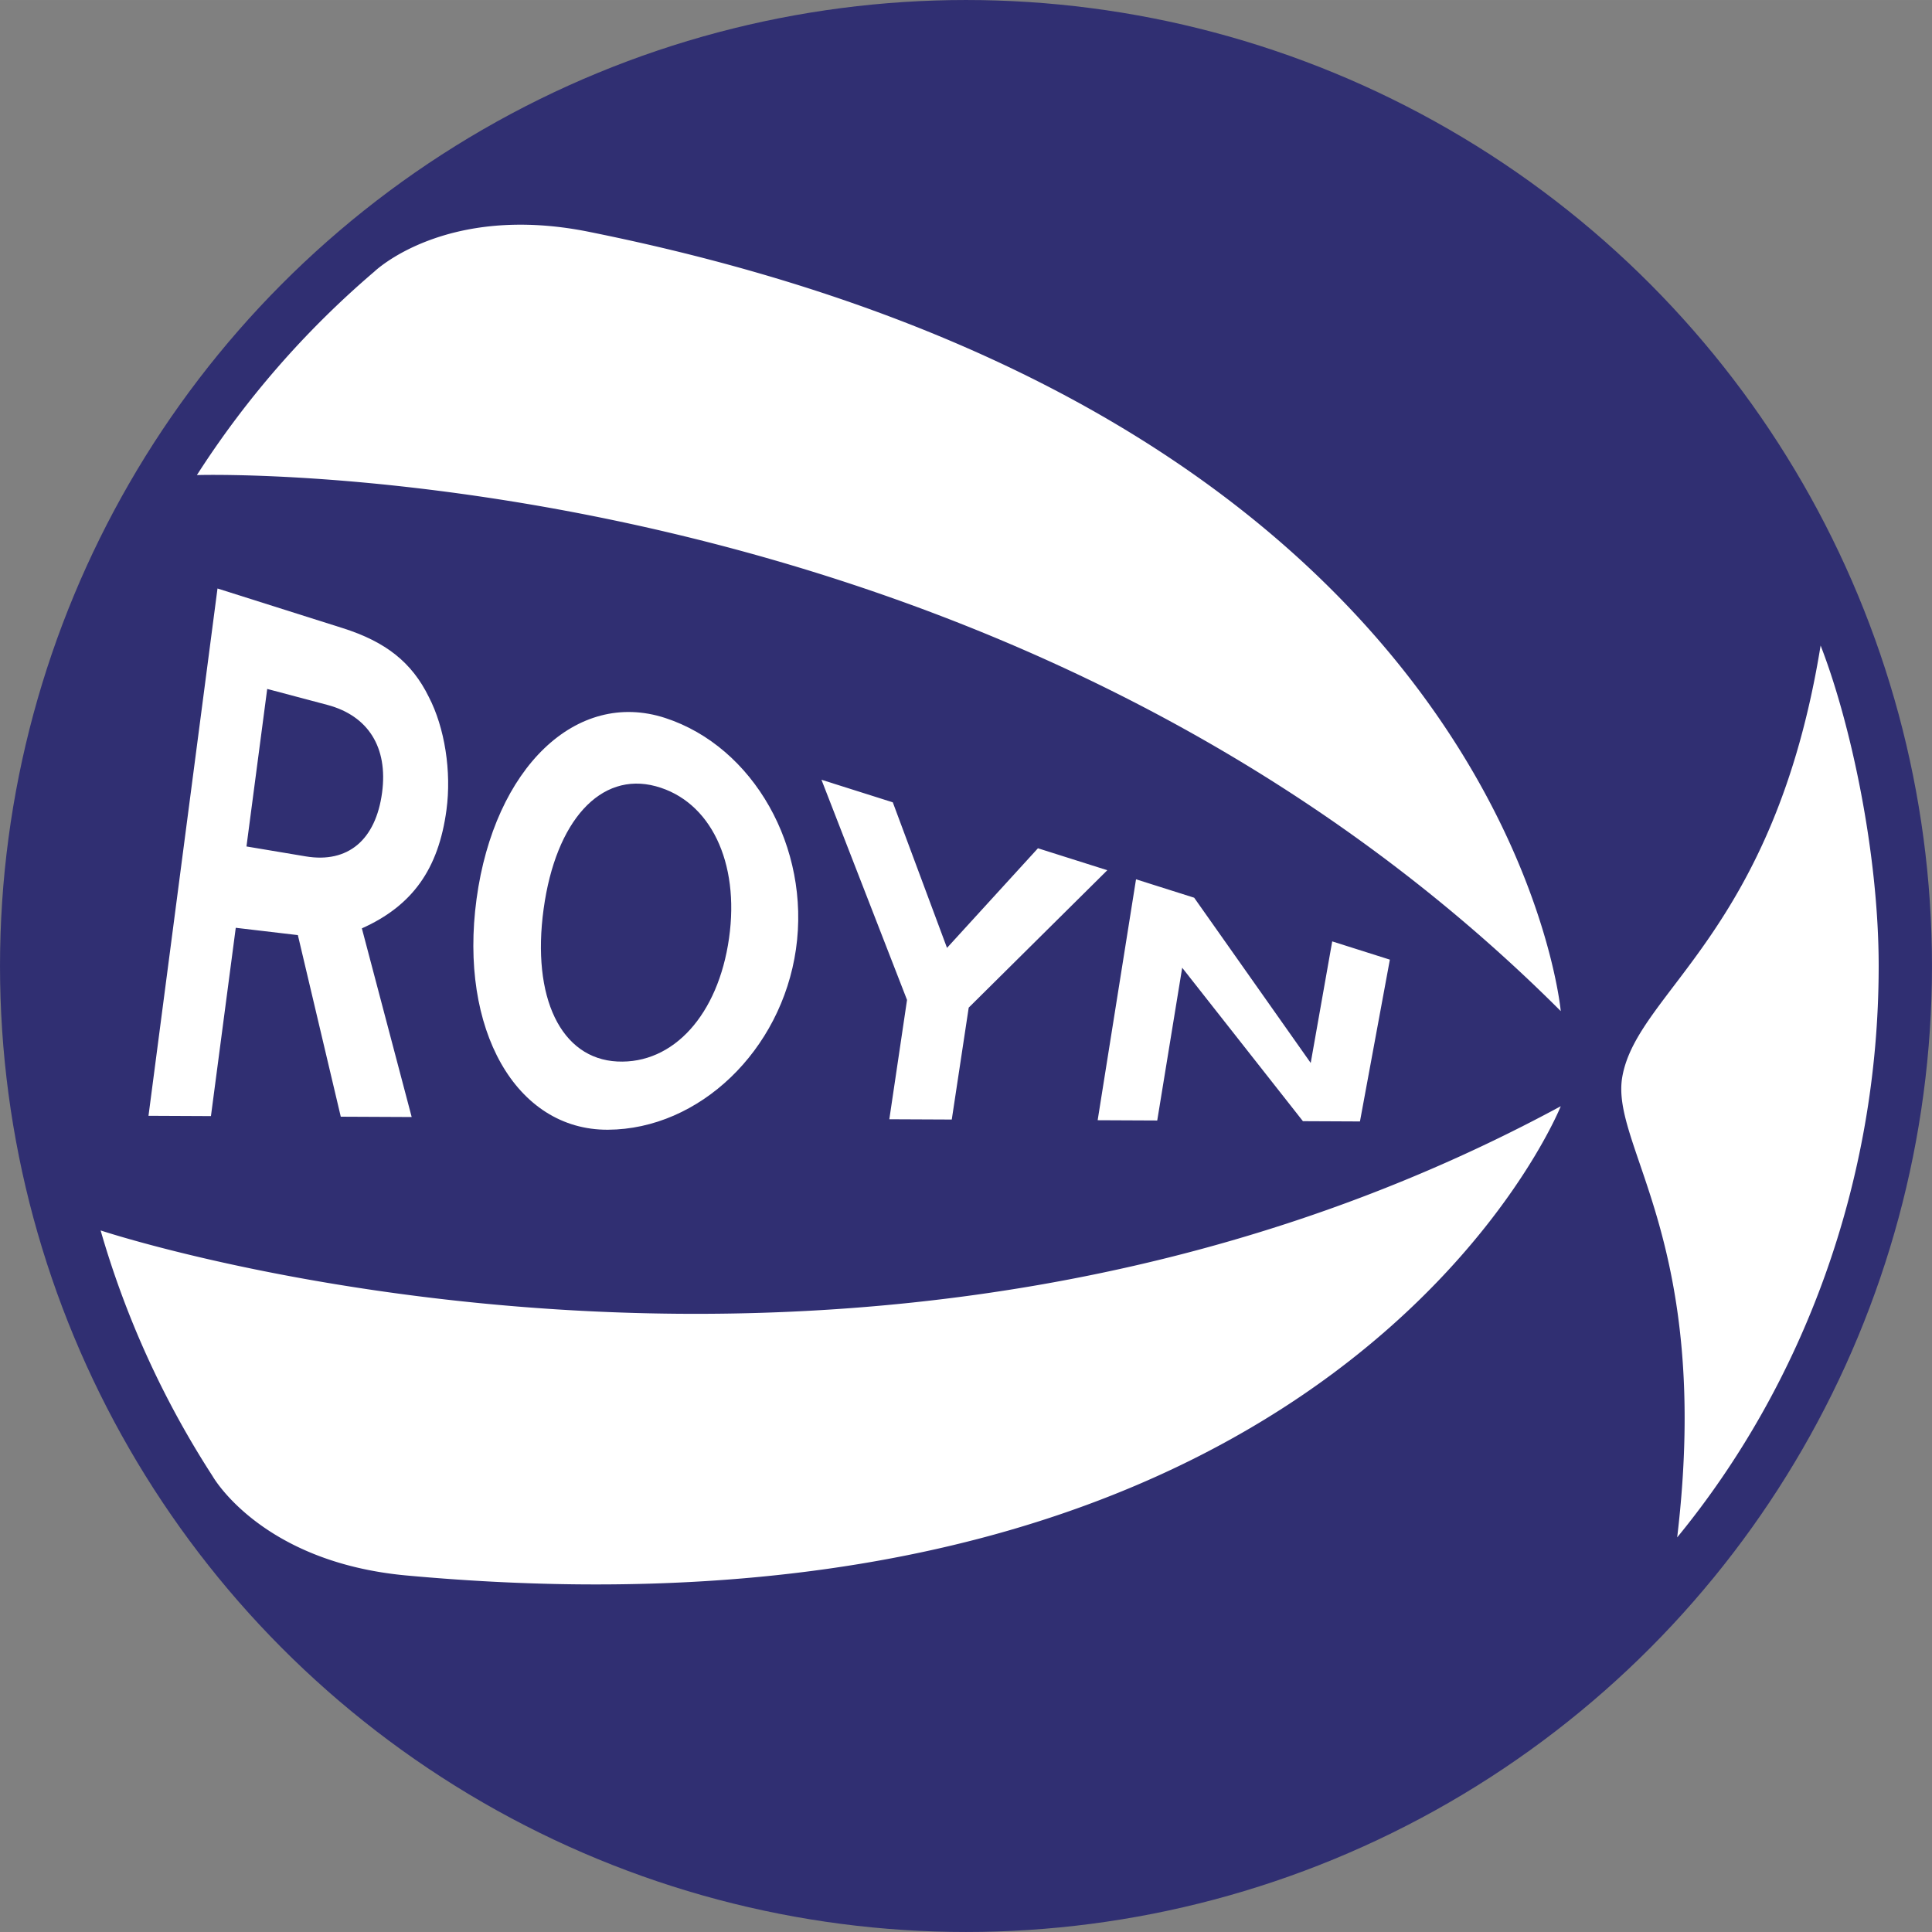
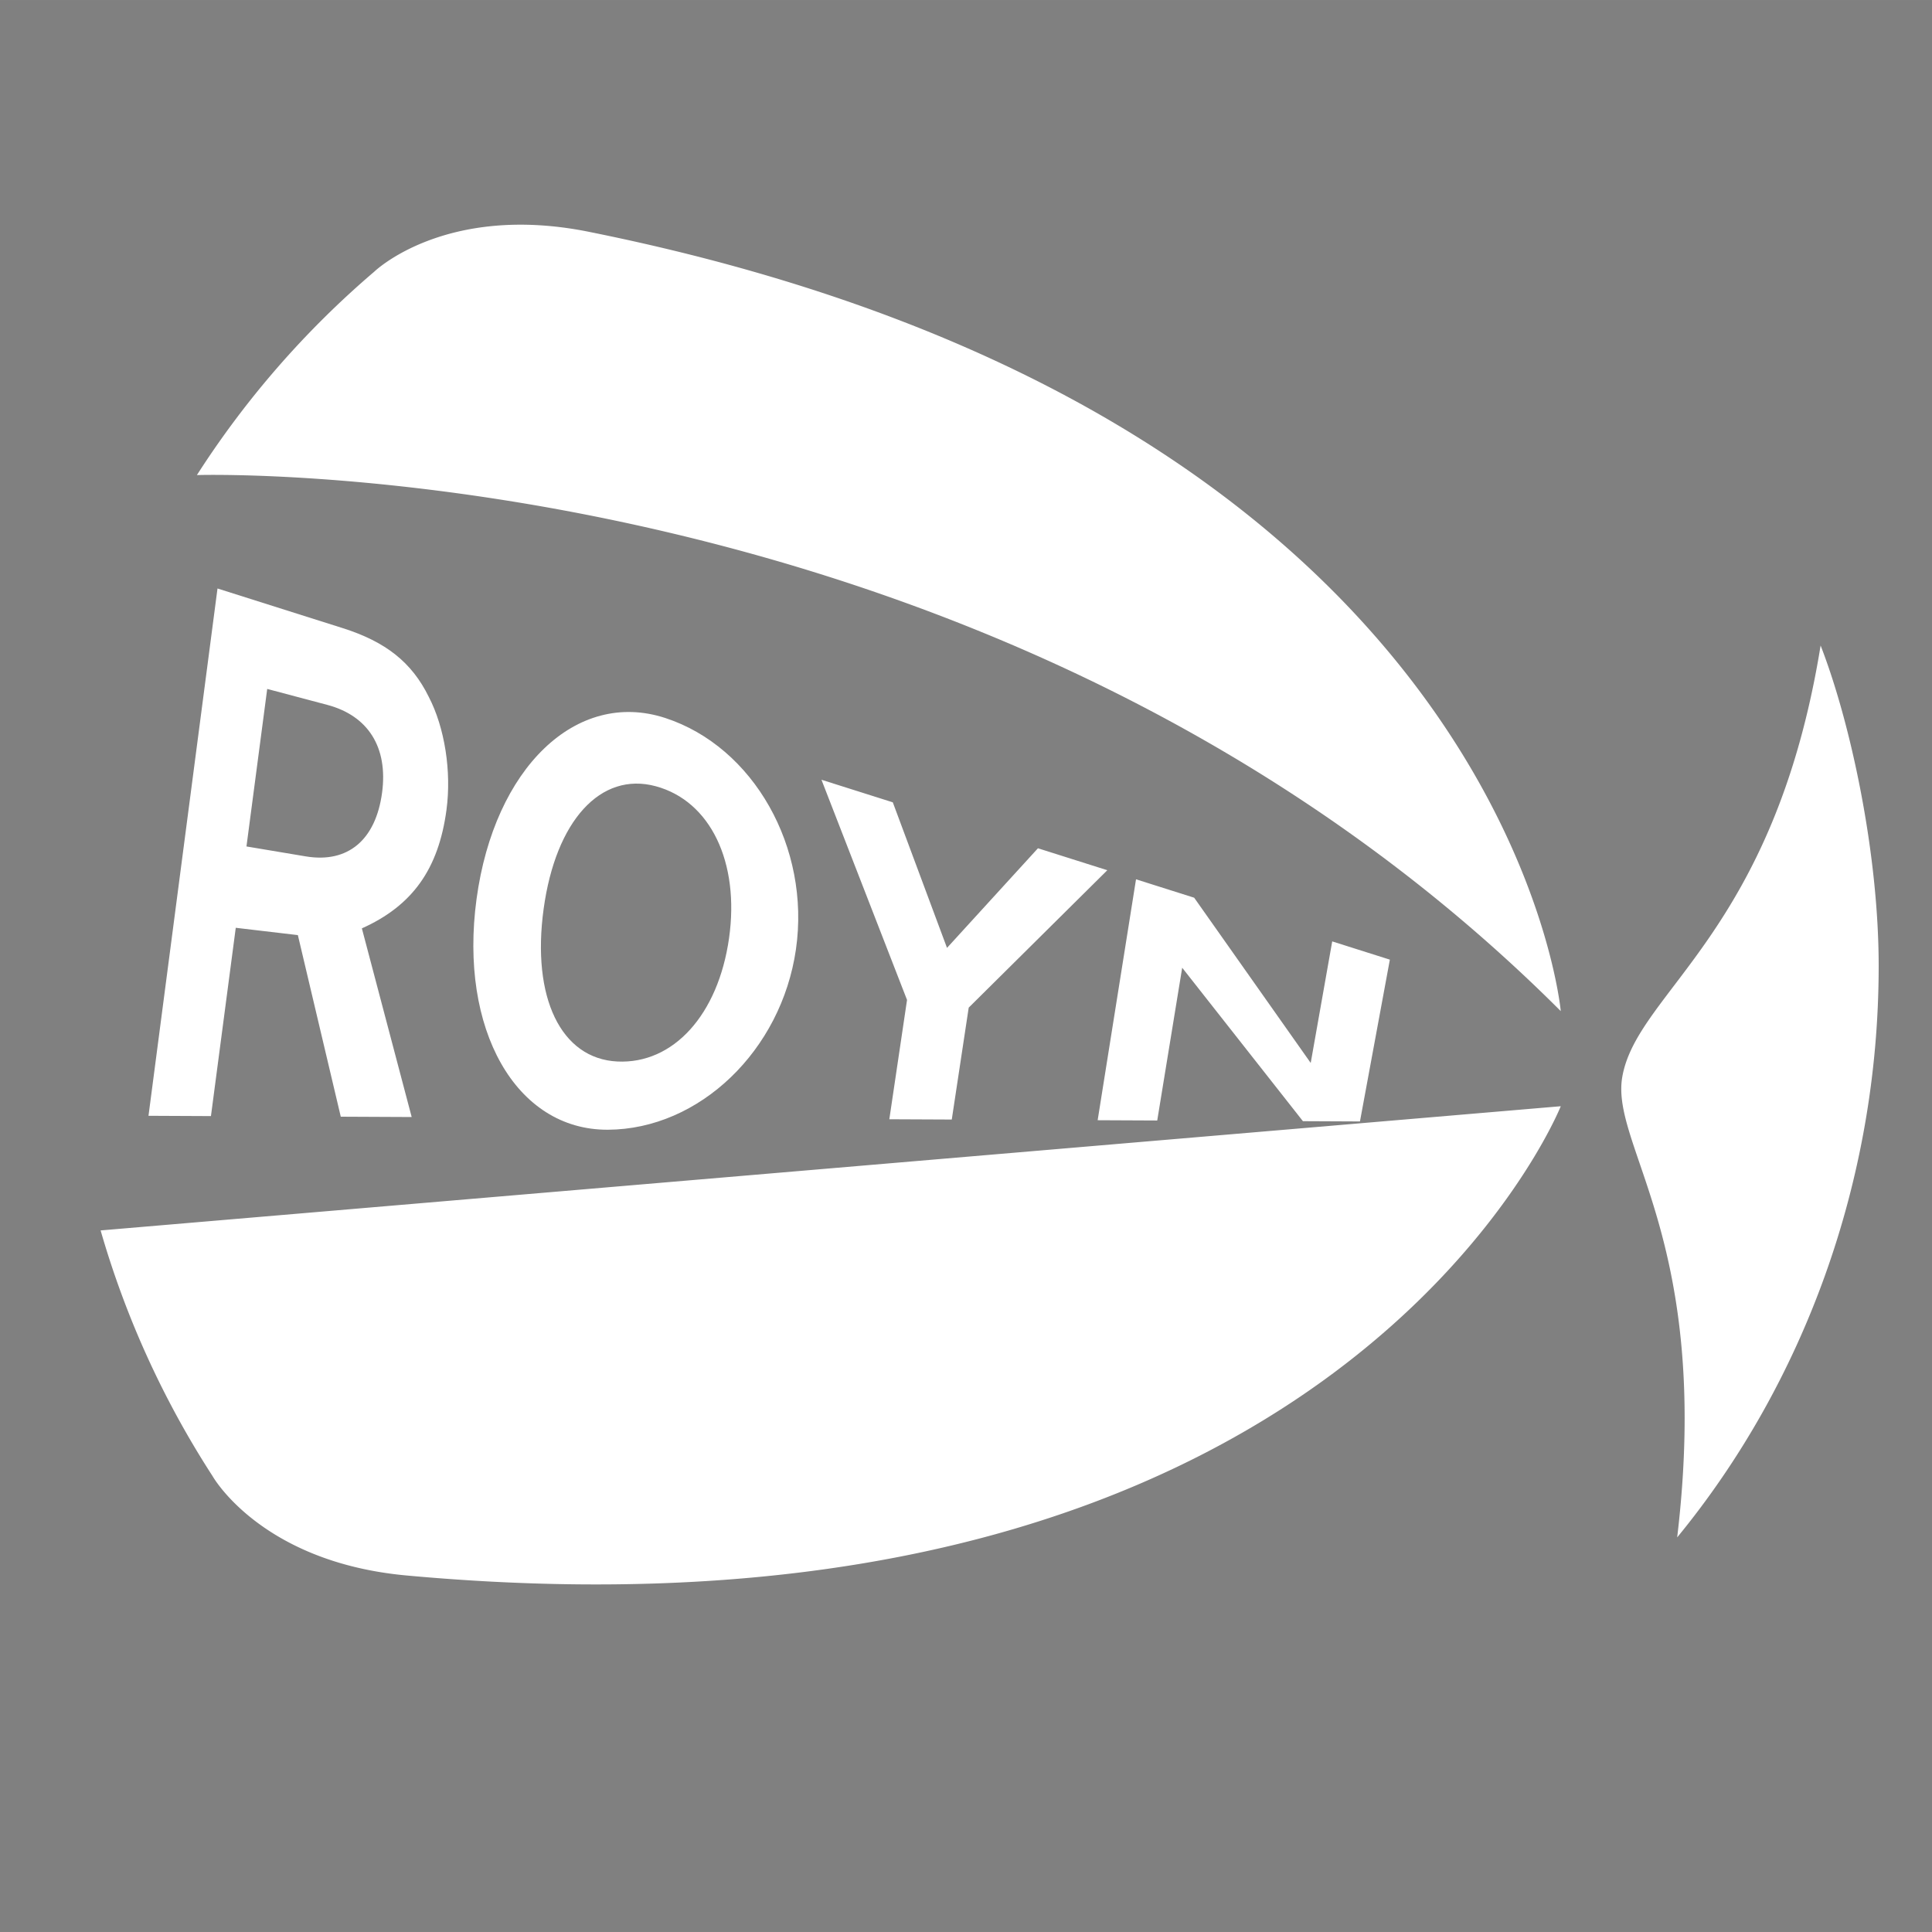
<svg xmlns="http://www.w3.org/2000/svg" width="2500" height="2500" viewBox="0 0 211.521 211.519">
  <rect x="0" y="0" width="211.521" height="211.519" fill="#808080" stroke="none" />
-   <circle cx="105.76" cy="105.759" r="105.759" fill="#302f72" />
  <g fill="#fff">
-     <path d="M183.622 168.318c13.752-16.753 22.061-38.9 22.061-62.559 0-12.34-3.059-26.612-6.357-35.087-5.095 31.494-20.057 37.841-21.711 47.212-1.348 7.635 9.879 17.964 6.007 50.434zM21.557 52.012a100.685 100.685 0 0 1 19.425-22.275s7.747-7.521 23.462-4.364c100.595 20.209 106.433 85.326 106.433 85.326-61.524-61.525-149.32-58.687-149.32-58.687zM11.016 134.71a100.723 100.723 0 0 0 12.255 26.895s5.276 9.42 21.238 10.882c102.177 9.362 126.368-51.375 126.368-51.375C94.345 162.503 11.016 134.71 11.016 134.71z" />
+     <path d="M183.622 168.318c13.752-16.753 22.061-38.9 22.061-62.559 0-12.34-3.059-26.612-6.357-35.087-5.095 31.494-20.057 37.841-21.711 47.212-1.348 7.635 9.879 17.964 6.007 50.434zM21.557 52.012a100.685 100.685 0 0 1 19.425-22.275s7.747-7.521 23.462-4.364c100.595 20.209 106.433 85.326 106.433 85.326-61.524-61.525-149.32-58.687-149.32-58.687zM11.016 134.71a100.723 100.723 0 0 0 12.255 26.895s5.276 9.42 21.238 10.882c102.177 9.362 126.368-51.375 126.368-51.375z" />
  </g>
  <g fill="#fff">
    <path d="M26.984 92.671l2.271-17.245 6.588 1.748c4.464 1.185 6.651 4.648 5.989 9.6-.693 5.184-3.738 7.758-8.358 6.984l-6.49-1.087zm-1.173 8.905l6.8.801 4.698 19.881 7.763.036-5.454-20.655c5.548-2.485 8.391-6.505 9.26-12.949.57-4.222-.188-9.029-1.931-12.387-1.856-3.786-4.713-6.042-9.424-7.534l-13.711-4.34-7.555 57.731 6.837.032 2.717-20.616zM71.792 86.078c5.981 1.614 9.208 8.312 8.026 16.639-1.19 8.386-6.105 13.796-12.228 13.498-6.177-.301-9.404-6.999-8.071-16.71 1.322-9.644 6.237-15.056 12.273-13.427zm1.041-7.472c-9.73-3.175-18.709 5.457-20.658 19.809-1.938 14.281 4.3 25.315 14.374 25.27 10.018-.045 18.998-8.67 20.594-19.752 1.605-11.138-4.635-22.169-14.31-25.327zM104.203 122.569l-6.837-.031 1.939-13.063-9.369-24.107 7.81 2.472 5.935 15.936 9.957-10.906 7.594 2.403-15.175 15.044-1.854 12.252zM148.892 122.778l-6.244-.029-13.218-16.799-2.733 16.724-6.522-.03 4.2-26.376 6.366 2.015 12.759 18.091 2.355-13.308 6.311 1.998-3.274 17.714z" />
  </g>
</svg>